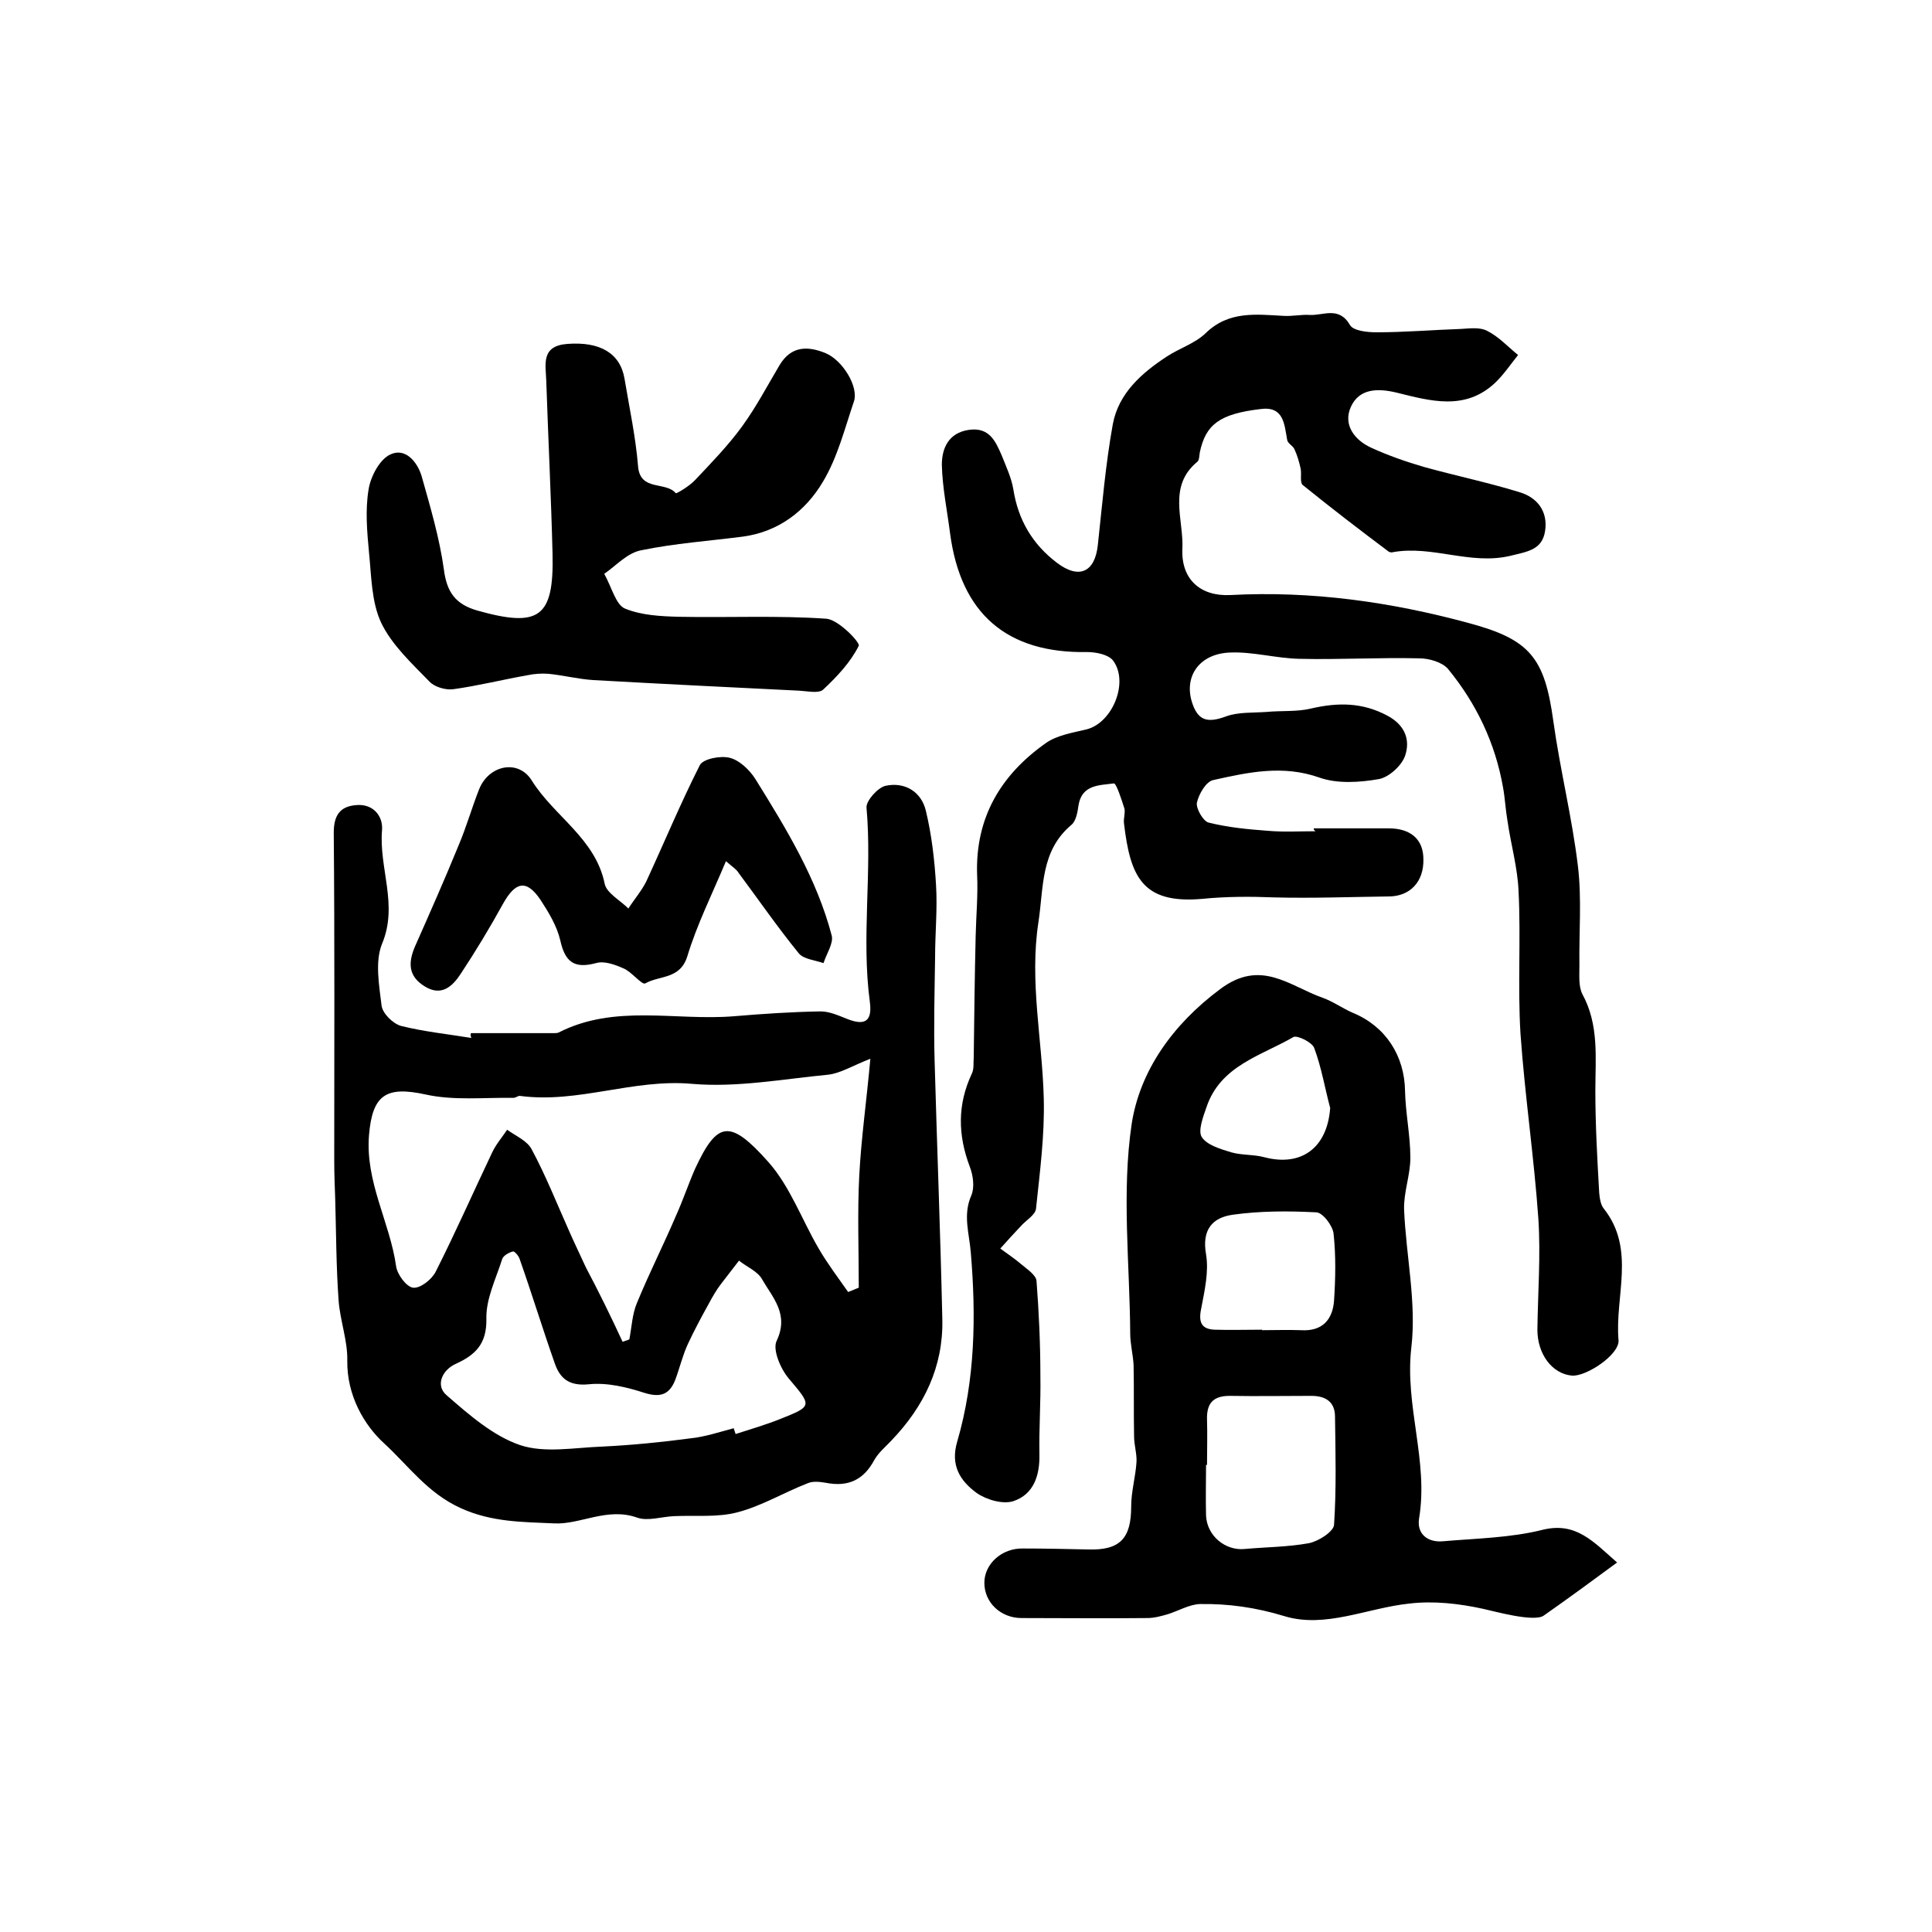
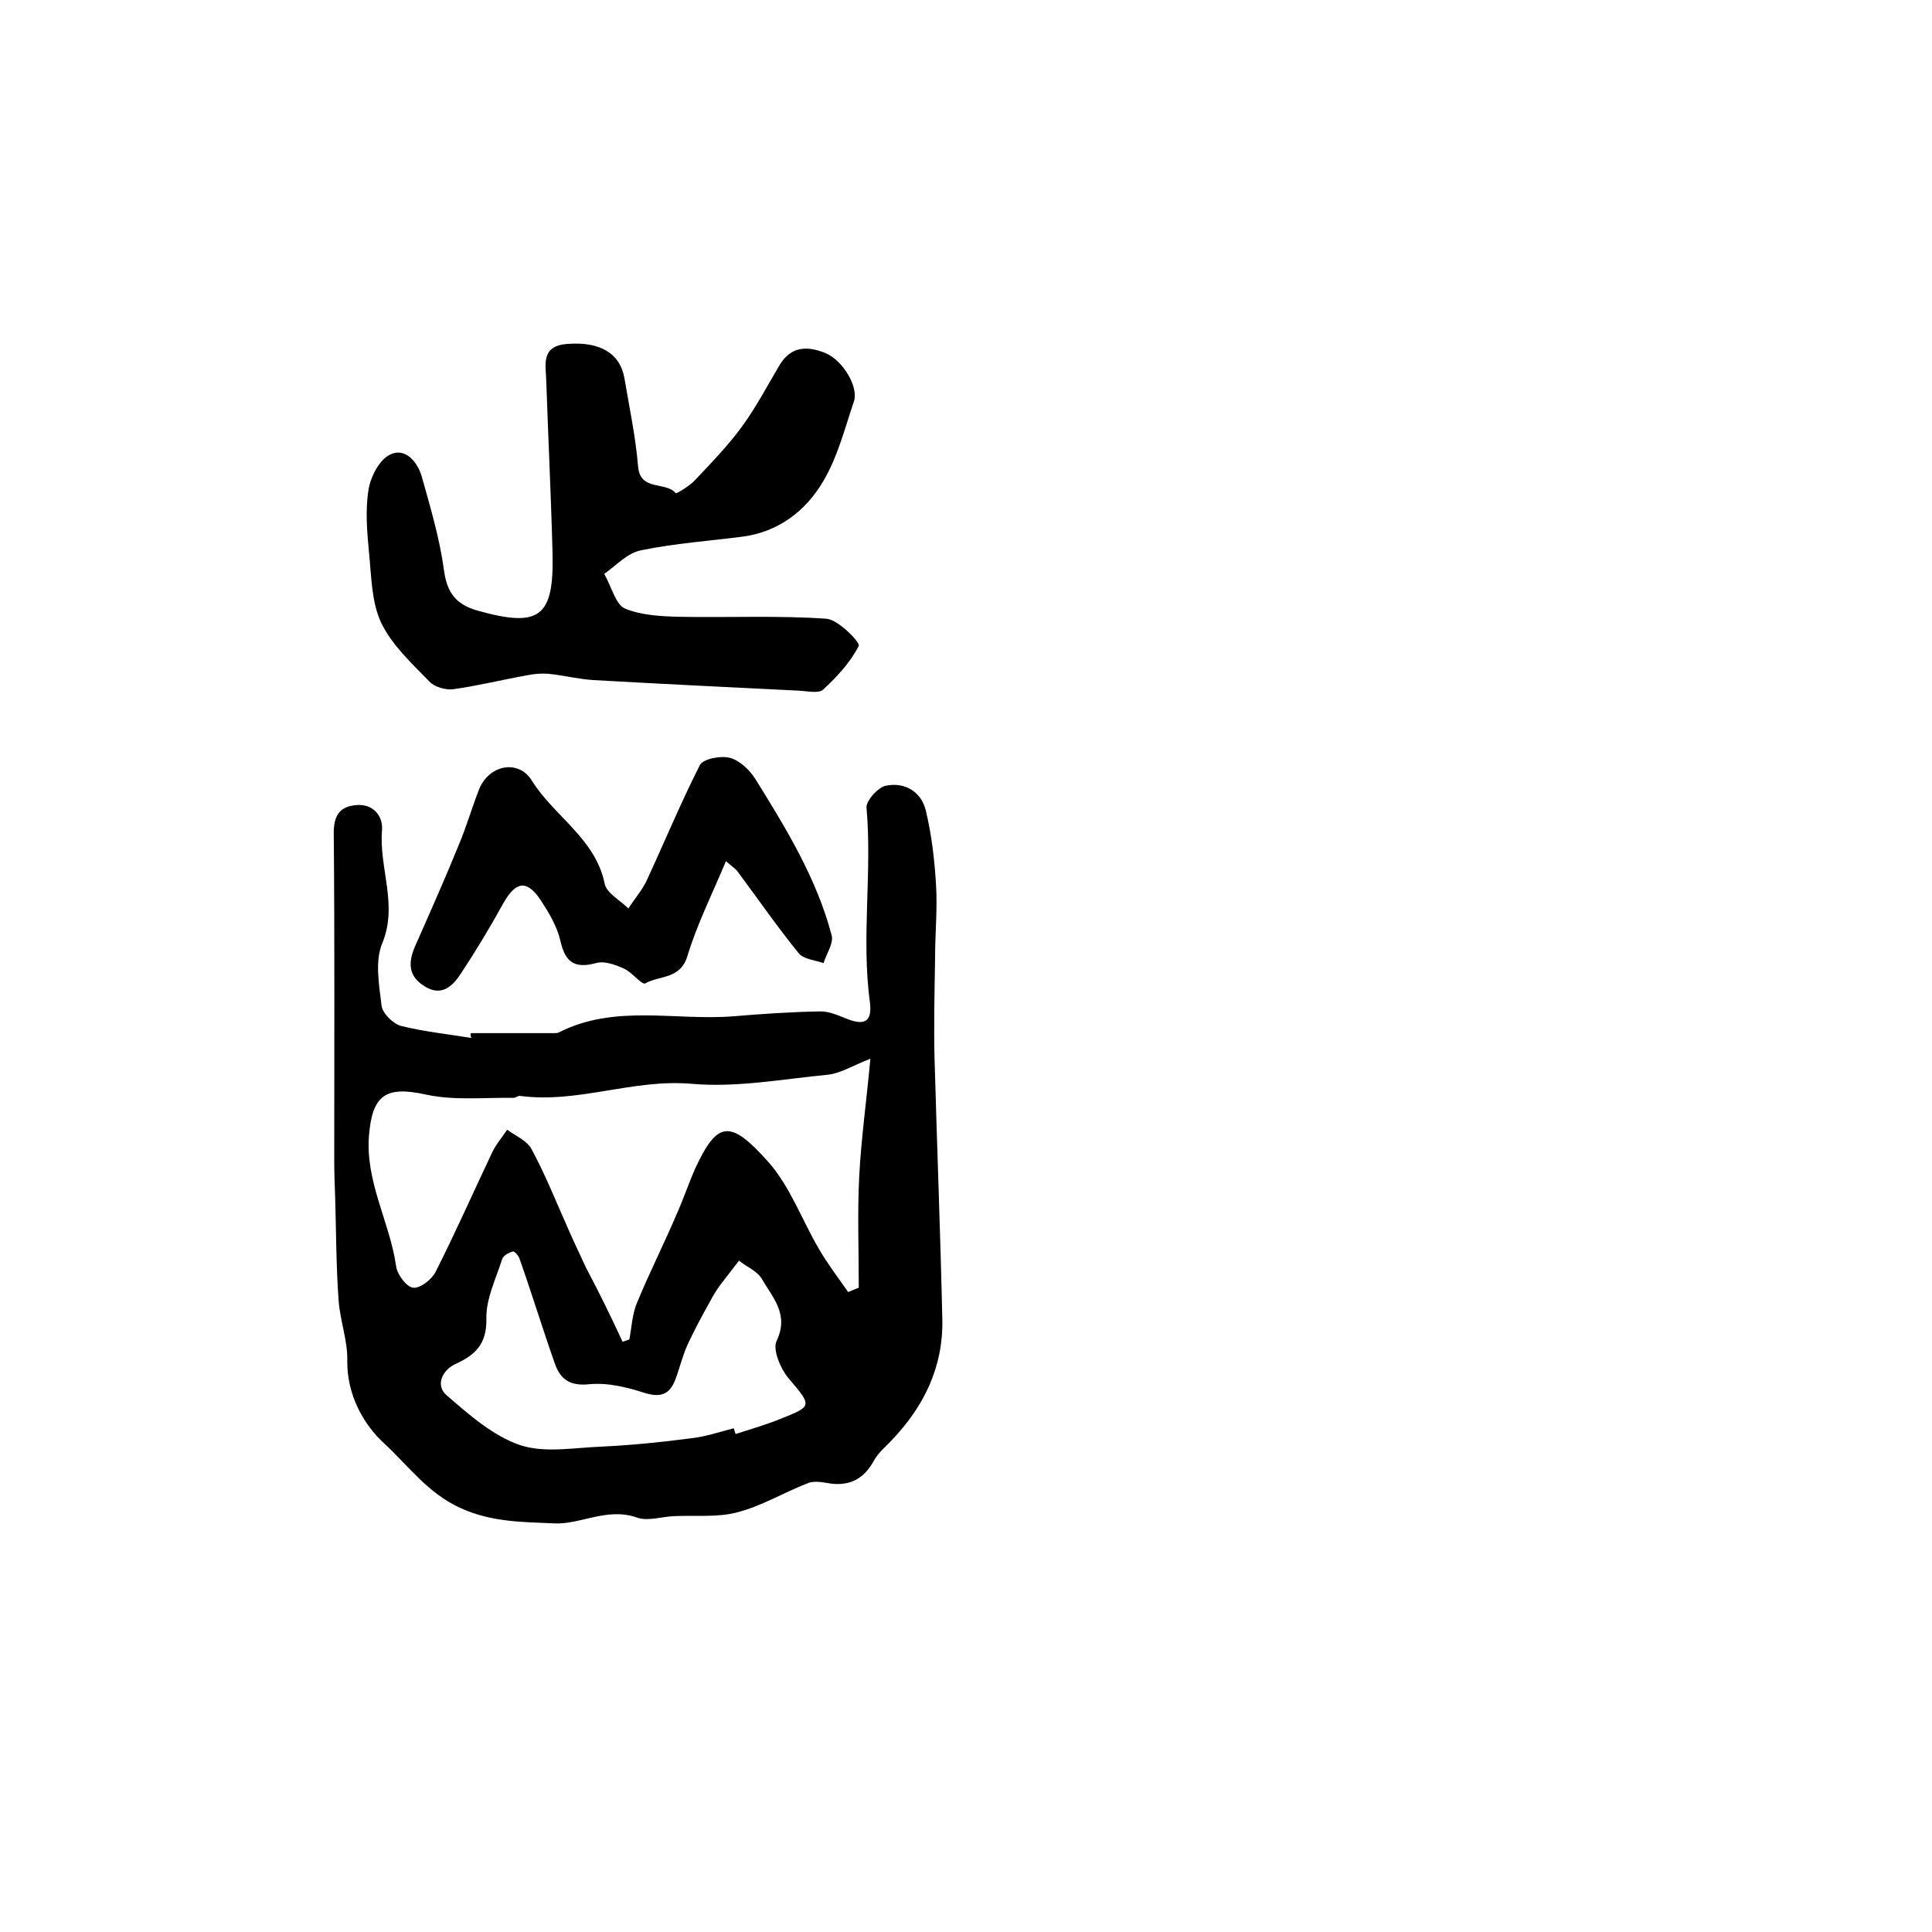
<svg xmlns="http://www.w3.org/2000/svg" version="1.1" id="图层_1" x="0px" y="0px" viewBox="0 0 400 400" style="enable-background:new 0 0 400 400;" xml:space="preserve">
  <style type="text/css">
	.st0{fill:#FFFFFF;}
</style>
  <g>
-     <path d="M272,171.5c5.2,0,10.3,0,15.5,0c4.6,0,7.2,2.3,7.2,6.4c0.1,4.7-2.8,7.7-7.2,7.7c-7.9,0.1-15.8,0.4-23.6,0.2   c-5-0.2-10-0.2-15,0.3c-12.5,1.1-14.9-4.7-16.2-15.7c-0.1-1,0.3-2.1,0.1-3c-0.6-1.9-1.7-5.3-2.2-5.2c-2.9,0.4-6.6,0.2-7.3,4.5   c-0.2,1.4-0.5,3.3-1.5,4.1c-6.4,5.4-5.7,12.9-6.8,20.1c-1.9,12.3,0.8,24.4,1.1,36.5c0.2,7.6-0.8,15.2-1.6,22.8   c-0.1,1.3-2,2.4-3,3.5c-1.5,1.6-3,3.2-4.4,4.8c1.5,1.1,3,2.1,4.4,3.3c1.2,1,3,2.2,3.1,3.4c0.5,6.5,0.8,13.1,0.8,19.7   c0.1,5.4-0.3,10.8-0.2,16.2c0.1,4.4-1.2,8.3-5.4,9.7c-2.2,0.7-5.6-0.3-7.6-1.7c-3.4-2.5-5.5-5.7-4-10.7c3.7-12.7,3.9-25.9,2.8-39   c-0.3-4-1.7-7.8,0.1-11.9c0.7-1.6,0.4-4.1-0.3-5.9c-2.5-6.6-2.6-12.9,0.4-19.3c0.5-1,0.3-2.3,0.4-3.4c0.1-8.4,0.2-16.7,0.4-25.1   c0.1-4.3,0.5-8.5,0.3-12.7c-0.4-11.8,4.9-20.7,14.3-27.3c2.3-1.6,5.5-2.1,8.4-2.8c5.4-1.4,8.8-9.9,5.4-14.3c-1-1.2-3.5-1.7-5.3-1.7   c-16.6,0.3-26.2-7.9-28.4-24.6c-0.6-4.7-1.6-9.5-1.7-14.2c0-3.4,1.4-6.6,5.6-7.2c4.2-0.6,5.5,2.3,6.8,5.3c0.9,2.3,2,4.6,2.4,7   c1,6.4,4,11.4,9,15.2c4.6,3.5,7.9,2,8.5-3.7c0.9-8.3,1.6-16.7,3.1-25c1.2-6.4,6-10.6,11.2-14c2.6-1.7,5.8-2.7,8-4.8   c4.8-4.7,10.5-3.9,16.2-3.6c1.8,0.1,3.6-0.3,5.3-0.2c2.8,0.2,6.1-1.9,8.4,2.1c0.7,1.2,3.6,1.5,5.5,1.5c5.8,0,11.7-0.5,17.5-0.7   c1.8-0.1,3.9-0.4,5.4,0.4c2.4,1.2,4.3,3.3,6.4,5c-1.6,2-3,4.1-4.8,5.8c-6.2,5.8-13.4,3.7-20.3,2c-4.1-1-7.8-0.8-9.5,2.9   c-1.7,3.7,0.7,6.9,4.2,8.5c3.5,1.6,7.2,2.9,11,4c6.5,1.8,13.2,3.2,19.7,5.2c3.7,1.1,5.9,4,5.3,8c-0.6,4-3.7,4.3-7.3,5.2   c-8.2,1.9-16-2.2-24.1-0.8c-0.3,0.1-0.7,0.1-1-0.1c-6-4.5-12-9.1-17.8-13.8c-0.6-0.5-0.2-2.2-0.4-3.3c-0.3-1.4-0.7-2.8-1.3-4.1   c-0.3-0.7-1.4-1.2-1.5-1.9c-0.6-3.3-0.7-7.1-5.6-6.4c-8.4,1-11.3,3.2-12.5,9c-0.1,0.6-0.1,1.6-0.5,1.9c-6.2,5.1-2.8,12-3.1,18   c-0.3,6.3,3.7,9.9,9.9,9.6c16.8-0.9,33.2,1.4,49.4,5.8c12.7,3.4,15.7,7.2,17.5,20.3c1.4,10.1,3.9,20,5.1,30.1   c0.8,6.7,0.2,13.6,0.3,20.5c0,2-0.2,4.3,0.6,5.9c3.5,6.4,2.7,13.2,2.7,20c0,7.1,0.4,14.2,0.8,21.2c0.1,1.1,0.3,2.5,1,3.3   c6.6,8.4,2.2,18.1,3,27.2c0.2,3-6.8,7.6-9.7,7.3c-4.1-0.4-7.1-4.5-7.1-9.5c0.1-7.7,0.7-15.4,0.2-23c-0.9-12.8-2.8-25.5-3.7-38.3   c-0.6-9.8,0.1-19.7-0.4-29.5c-0.2-4.9-1.6-9.7-2.3-14.6c-0.4-2.3-0.5-4.6-0.9-6.8c-1.6-9.2-5.5-17.4-11.4-24.6   c-1.2-1.4-3.9-2.2-6-2.2c-8.3-0.2-16.5,0.3-24.8,0.1c-4.8-0.1-9.6-1.5-14.3-1.3c-6.2,0.2-9.5,4.7-8,10c1.2,4.1,3.2,4.7,7.2,3.2   c2.5-0.9,5.5-0.7,8.3-0.9c3.1-0.3,6.3,0,9.2-0.7c5.6-1.3,10.7-1.3,15.9,1.5c3.7,2,4.7,5.1,3.6,8.3c-0.7,2-3.3,4.4-5.4,4.8   c-4,0.7-8.6,1-12.3-0.3c-7.6-2.7-14.8-1.1-22,0.5c-1.5,0.3-3,2.9-3.4,4.7c-0.2,1.2,1.3,3.8,2.4,4.1c4,1,8.1,1.4,12.2,1.7   c3.3,0.3,6.7,0.1,10,0.1C272,171.9,272,171.7,272,171.5z" />
    <path d="M97.5,213.9c5.7,0,11.4,0,17.1,0c0.3,0,0.7,0,1-0.1c11.7-6,24.2-2.4,36.4-3.4c5.9-0.5,11.9-0.9,17.9-1   c1.9,0,3.8,0.9,5.6,1.6c3.6,1.4,5.1,0.4,4.6-3.5c-1.8-13.4,0.5-26.9-0.7-40.3c-0.1-1.4,2.3-4.1,3.9-4.5c4.1-0.9,7.5,1.3,8.4,5.2   c1.2,5,1.8,10.2,2.1,15.4c0.3,4.9-0.2,9.9-0.2,14.9c-0.1,7.1-0.3,14.3-0.1,21.4c0.5,17.9,1.2,35.7,1.6,53.6c0.2,9.8-3.8,18-10.5,25   c-1.2,1.3-2.7,2.5-3.6,4.1c-2.2,4.1-5.4,5.6-10,4.7c-1.2-0.2-2.7-0.4-3.8,0.1c-4.9,1.9-9.5,4.7-14.5,6c-4.1,1.1-8.7,0.6-13.1,0.8   c-2.6,0.1-5.5,1.1-7.7,0.3c-6.2-2.2-11.8,1.5-17.2,1.2c-6.3-0.3-12.9-0.2-19.4-3.2c-6.8-3.1-10.8-8.8-15.7-13.3   c-4.3-3.9-7.8-10.1-7.7-17.2c0.1-4.1-1.5-8.3-1.8-12.5c-0.5-7-0.5-14-0.7-21c-0.1-2.6-0.2-5.3-0.2-7.9c0-22.6,0.1-45.3-0.1-67.9   c0-3.6,1.3-5.4,4.5-5.7c3.6-0.4,5.7,2.2,5.5,5.1c-0.7,7.9,3.4,15.5,0,23.6c-1.5,3.7-0.6,8.6-0.1,12.8c0.2,1.6,2.3,3.7,4,4.2   c4.8,1.2,9.7,1.7,14.6,2.5C97.4,214.5,97.4,214.2,97.5,213.9z M128.9,277.8c0.5-0.2,1-0.3,1.4-0.5c0.5-2.6,0.6-5.3,1.6-7.6   c2.5-6.1,5.5-12,8.1-18.1c1.4-3.1,2.5-6.4,3.9-9.6c4.6-9.9,7.2-10.4,15.2-1.4c4.5,5.1,6.9,11.9,10.4,17.9c1.8,3.1,4,6,6.1,9   c0.7-0.3,1.5-0.6,2.2-0.9c0-7.8-0.3-15.5,0.1-23.2c0.4-7.7,1.5-15.4,2.3-24.2c-3.8,1.5-6.2,3-8.7,3.3c-9.4,0.9-18.9,2.7-28.2,1.9   c-12.2-1.1-23.6,4.1-35.6,2.5c-0.4-0.1-0.9,0.4-1.4,0.4c-6.1-0.1-12.3,0.6-18.2-0.7c-8.2-1.8-11,0.1-11.7,8.4   c-0.8,9.7,4.3,18,5.6,27.1c0.2,1.7,2.1,4.3,3.5,4.5c1.5,0.2,3.9-1.7,4.7-3.3c4.1-8.1,7.8-16.5,11.7-24.7c0.8-1.7,2.1-3.2,3.1-4.7   c1.8,1.3,4.2,2.3,5.1,4.1c2.9,5.4,5.2,11.2,7.7,16.8c1.1,2.5,2.3,5,3.5,7.6C124,267.5,126.5,272.6,128.9,277.8z M151.9,295.7   c0.1,0.4,0.3,0.8,0.4,1.2c3.1-1,6.2-1.9,9.2-3.1c6.8-2.7,6.6-2.7,1.8-8.4c-1.7-2-3.4-6-2.5-7.8c2.6-5.5-0.8-8.9-3-12.7   c-0.9-1.7-3.2-2.6-4.8-3.9c-1.2,1.6-2.5,3.2-3.7,4.8c-1,1.3-1.8,2.7-2.6,4.2c-1.5,2.7-3,5.5-4.3,8.3c-1.1,2.4-1.7,5-2.6,7.4   c-1.2,3-3,3.7-6.3,2.7c-3.7-1.2-7.8-2.2-11.6-1.8c-4.1,0.4-6-1.2-7.1-4.5c-2.5-7.1-4.7-14.3-7.2-21.4c-0.2-0.7-1.1-1.7-1.4-1.6   c-0.8,0.2-1.9,0.8-2.2,1.5c-1.3,4.1-3.4,8.3-3.3,12.4c0.1,5.2-2.2,7.5-6.4,9.4c-2.8,1.3-4.2,4.5-1.8,6.5c4.6,4,9.6,8.4,15.2,10.3   c5.1,1.7,11.3,0.5,17,0.3c6.1-0.3,12.2-0.9,18.2-1.7C145.9,297.5,148.9,296.5,151.9,295.7z" />
-     <path d="M334.8,323.5c-5.3,3.9-10.2,7.5-15.2,11c-2,1.4-10.2-0.9-12.5-1.4c-5-1.1-10.3-1.7-15.3-1.1c-8.7,0.9-17.4,5.2-25.9,2.6   c-5.9-1.8-11.6-2.6-17.5-2.5c-2.2,0.1-4.4,1.4-6.6,2.1c-1.4,0.4-2.8,0.8-4.3,0.8c-8.7,0.1-17.3,0-26,0c-4.3,0-7.7-3.2-7.7-7.3   c0-3.9,3.6-7.2,8-7.1c4.5,0,9,0.1,13.5,0.2c6.6,0.2,8.9-2.3,8.9-8.9c0-3.1,0.9-6.1,1.1-9.2c0.1-1.7-0.5-3.5-0.5-5.3   c-0.1-4.9,0-9.8-0.1-14.7c-0.1-2.2-0.7-4.4-0.7-6.6c-0.1-14.5-1.8-29.2,0.3-43.4c1.7-11,8.5-20.6,18.3-27.9   c8.5-6.4,14.4-0.6,21.3,1.8c2.2,0.8,4.1,2.2,6.2,3.1c6.8,2.8,10.7,8.9,10.8,16.2c0.1,4.6,1.1,9.2,1.1,13.8c0,3.6-1.4,7.1-1.3,10.7   c0.4,9.6,2.6,19.3,1.5,28.6c-1.4,12.1,3.6,23.5,1.6,35.4c-0.5,3.3,1.9,5,5,4.7c6.9-0.6,14-0.7,20.7-2.4   C326.3,315.1,329.8,319.1,334.8,323.5z M249.9,303.3c-0.1,0-0.1,0-0.2,0c0,3.5-0.1,7,0,10.5c0.2,4.2,4,7.3,8,6.9   c4.4-0.4,8.9-0.4,13.3-1.2c2-0.4,5.1-2.4,5.2-3.8c0.5-7.4,0.3-14.9,0.2-22.4c0-3.1-2-4.3-4.9-4.3c-5.6,0-11.3,0.1-16.9,0   c-3.4,0-4.8,1.5-4.7,4.9C250,297,249.9,300.2,249.9,303.3z M261.3,275.3c0,0,0,0.1,0,0.1c2.7,0,5.3-0.1,8,0   c4.5,0.3,6.6-2.2,6.9-6.1c0.3-4.6,0.4-9.3-0.1-13.9c-0.2-1.7-2.3-4.4-3.6-4.4c-5.8-0.3-11.6-0.3-17.3,0.5c-4.2,0.6-6.4,3.1-5.5,8.2   c0.6,3.6-0.3,7.5-1,11.2c-0.6,2.8,0,4.3,2.8,4.4C254.7,275.4,258,275.3,261.3,275.3z M275.4,229.4c-1.1-4.1-1.8-8.4-3.3-12.4   c-0.4-1.2-3.5-2.7-4.3-2.3c-6.7,3.9-15.1,5.9-18,14.5c-0.7,2-1.8,4.9-1,6.2c1.1,1.7,3.9,2.5,6.2,3.2c2.2,0.6,4.6,0.4,6.8,1   C269.5,241.6,274.8,237.6,275.4,229.4z" />
    <path d="M125.1,118.8c1.6,2.9,2.4,6.4,4.3,7.2c3.4,1.4,7.4,1.6,11.2,1.7c10.2,0.2,20.4-0.3,30.5,0.4c2.5,0.2,7,4.9,6.7,5.6   c-1.7,3.4-4.5,6.4-7.4,9.1c-0.9,0.8-3.2,0.3-4.9,0.2c-14.2-0.7-28.5-1.4-42.7-2.2c-3.1-0.2-6.2-1-9.3-1.3c-1.4-0.1-2.9,0-4.3,0.3   c-5.1,0.9-10.3,2.2-15.4,2.9c-1.6,0.2-3.9-0.5-4.9-1.6c-3.7-3.8-7.8-7.6-10-12.2c-2-4.3-2-9.6-2.5-14.5c-0.4-4.3-0.8-8.7-0.1-13   c0.4-2.7,2.3-6.3,4.5-7.3c3.1-1.5,5.6,1.5,6.5,4.5c1.8,6.4,3.7,12.8,4.6,19.3c0.6,4.7,2.4,7.2,6.9,8.5c12.8,3.6,15.9,1.5,15.6-11.7   c-0.3-11.9-0.9-23.9-1.3-35.8c-0.1-3.4-1.2-7.3,4.4-7.7c6.7-0.5,10.9,1.9,11.8,7.2c1,6,2.3,12,2.8,18.1c0.4,5.3,5.7,3.1,7.8,5.6   c0.1,0.2,2.9-1.5,4-2.7c3.4-3.6,6.9-7.2,9.8-11.2c2.9-4,5.2-8.4,7.7-12.6c2.4-4,5.8-4,9.5-2.5c3.6,1.5,6.9,7,5.9,10   c-1.9,5.6-3.4,11.6-6.4,16.6c-3.6,6.1-9.2,10.4-16.6,11.4c-7,0.9-14.1,1.4-20.9,2.8C129.9,114.4,127.6,117.1,125.1,118.8z" />
    <path d="M150.3,178.3c-2.9,6.9-6,13.1-8,19.7c-1.5,4.8-5.7,3.9-8.7,5.6c-0.7,0.4-2.8-2.4-4.5-3.1c-1.8-0.8-4-1.6-5.7-1.1   c-4.5,1.2-6.4-0.2-7.4-4.7c-0.7-3-2.4-5.8-4.1-8.4c-2.9-4.3-5.2-3.8-7.8,0.9c-2.7,4.9-5.6,9.7-8.7,14.4c-1.7,2.6-4,4.8-7.5,2.6   c-3.4-2.1-3.4-4.9-2-8.2c3.1-7,6.2-14,9.1-21.1c1.6-3.8,2.7-7.7,4.2-11.5c2-5,8.1-6.3,10.9-1.8c4.6,7.4,13.2,12,15.1,21.4   c0.4,1.9,3.2,3.4,4.9,5.1c1.2-1.9,2.7-3.6,3.7-5.6c3.7-8,7.1-16.2,11.1-24.1c0.7-1.3,4.3-2,6.2-1.5c2,0.5,4.1,2.5,5.3,4.4   c6.4,10.3,12.7,20.6,15.8,32.4c0.4,1.6-1.1,3.8-1.7,5.7c-1.7-0.6-4.1-0.8-5.1-2c-4.4-5.4-8.4-11.2-12.5-16.7   C152.5,180,151.8,179.6,150.3,178.3z" />
  </g>
</svg>